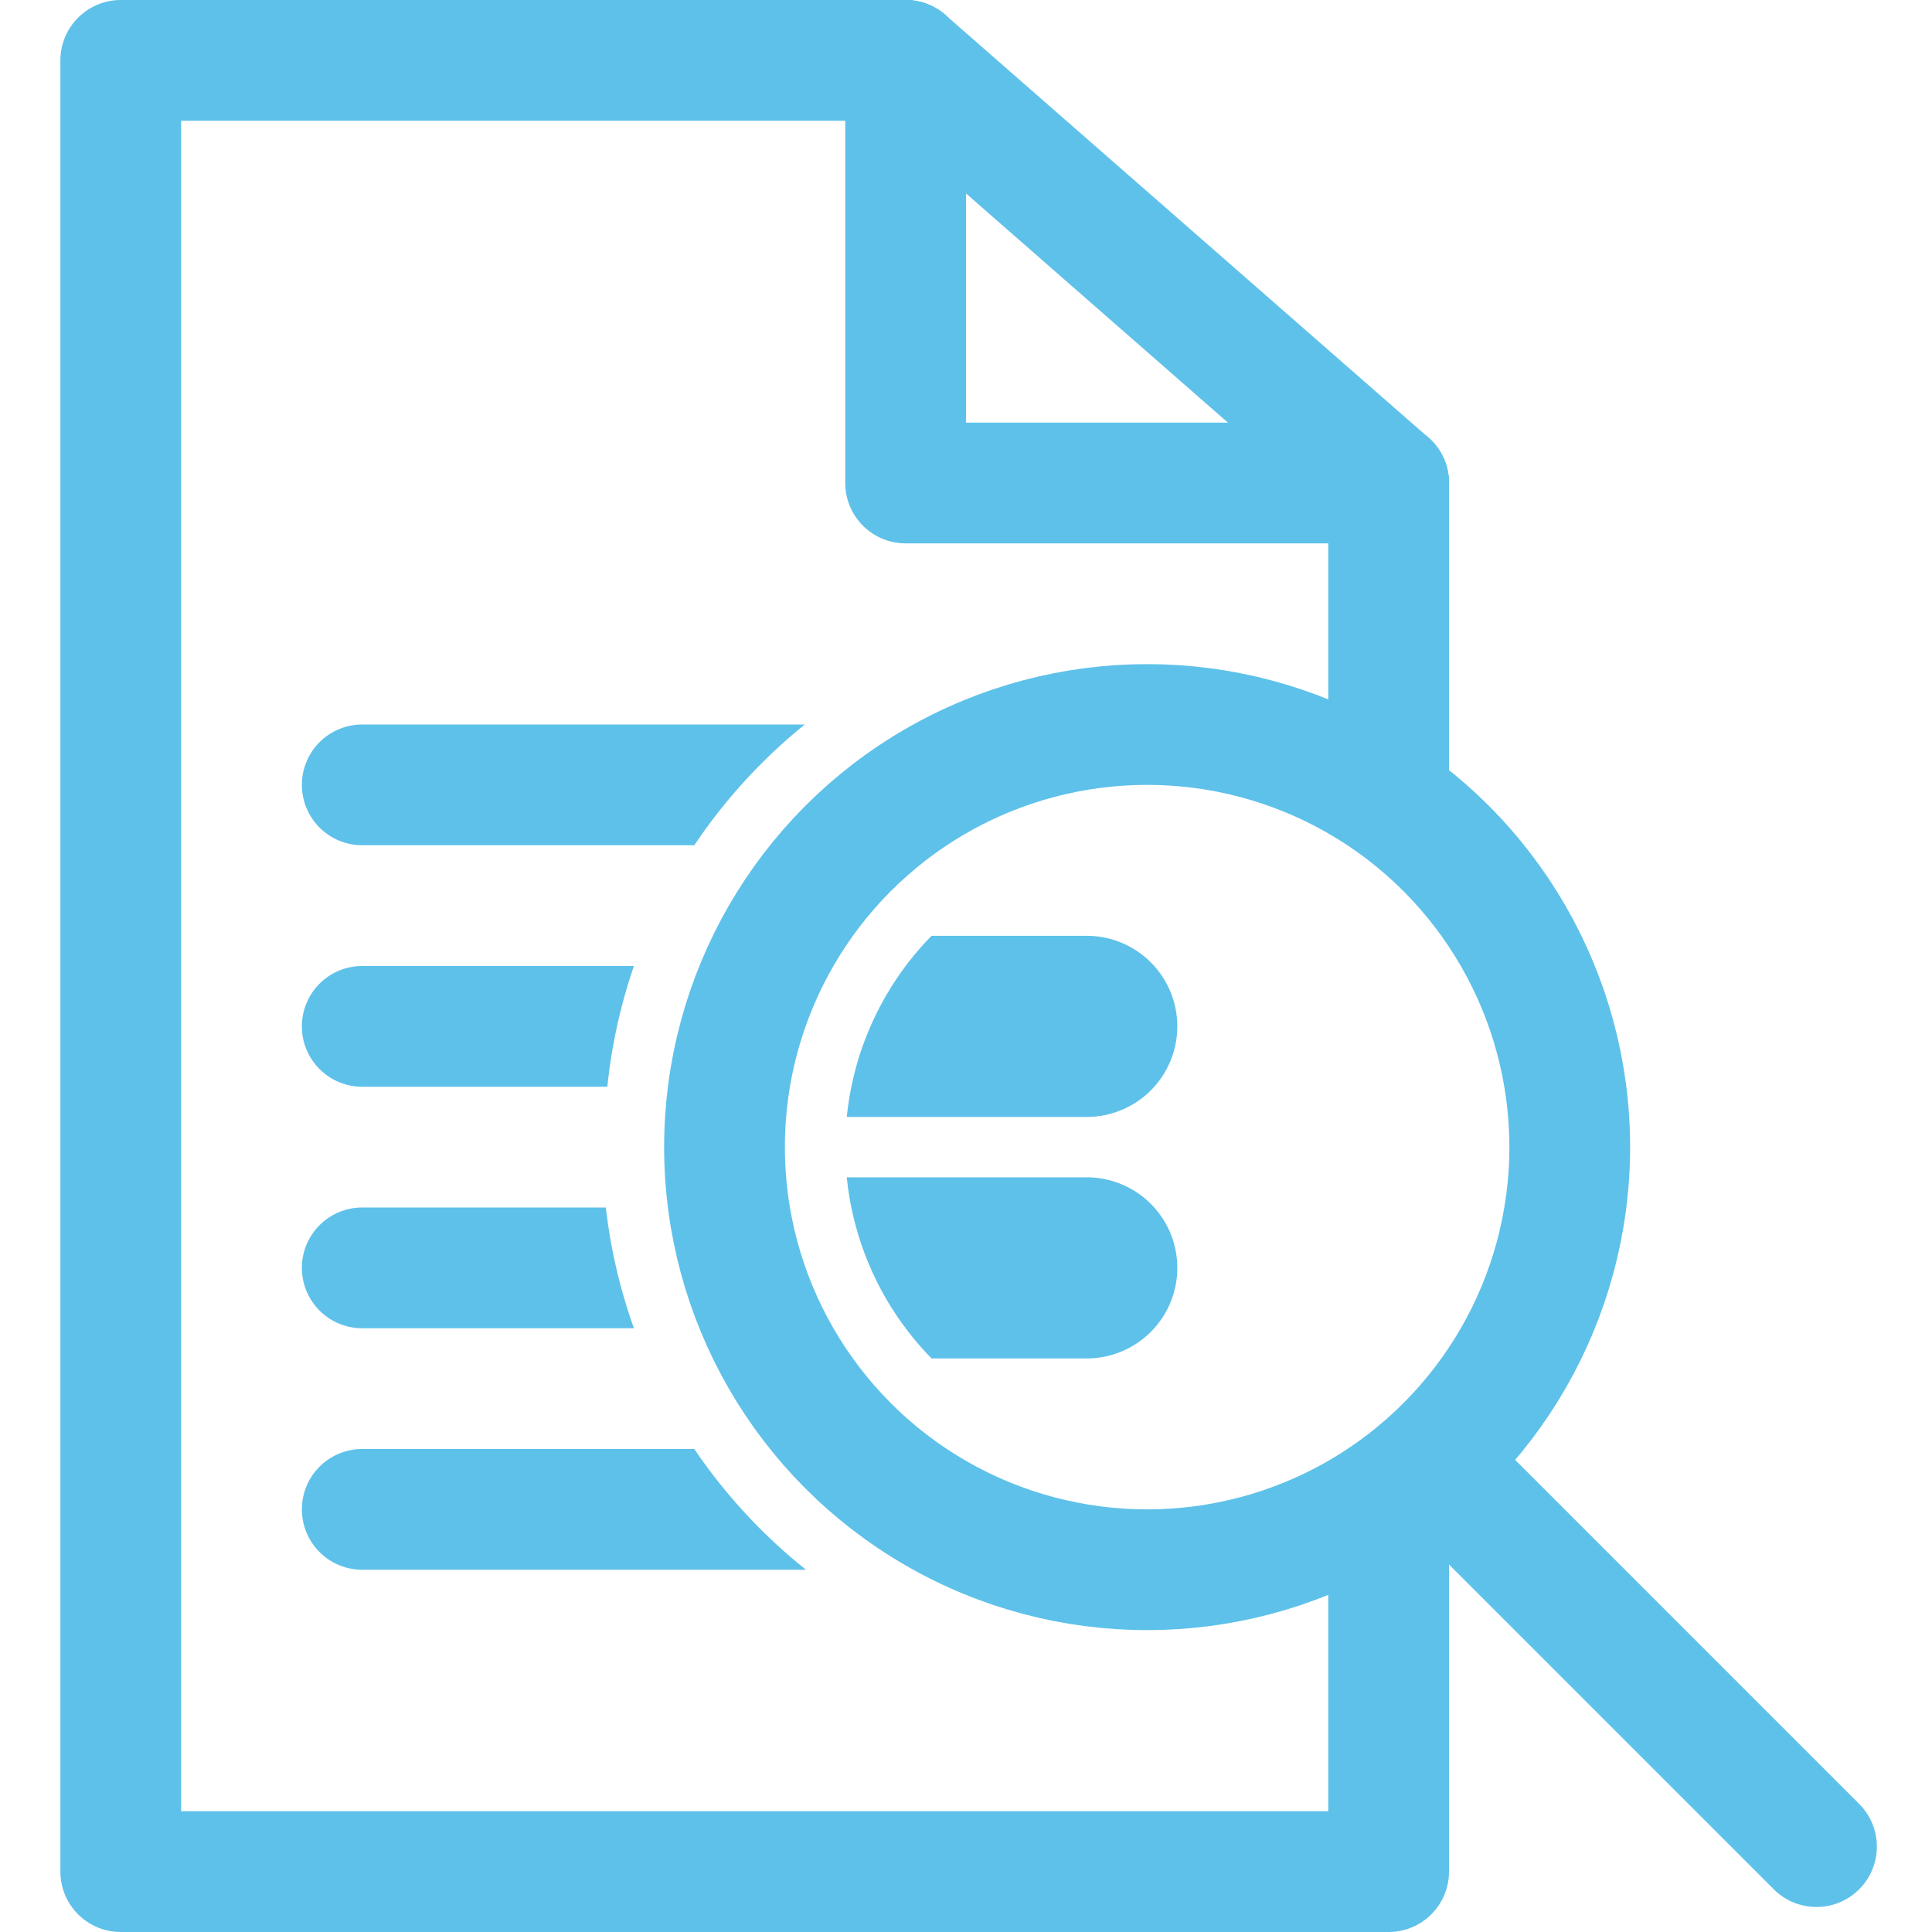
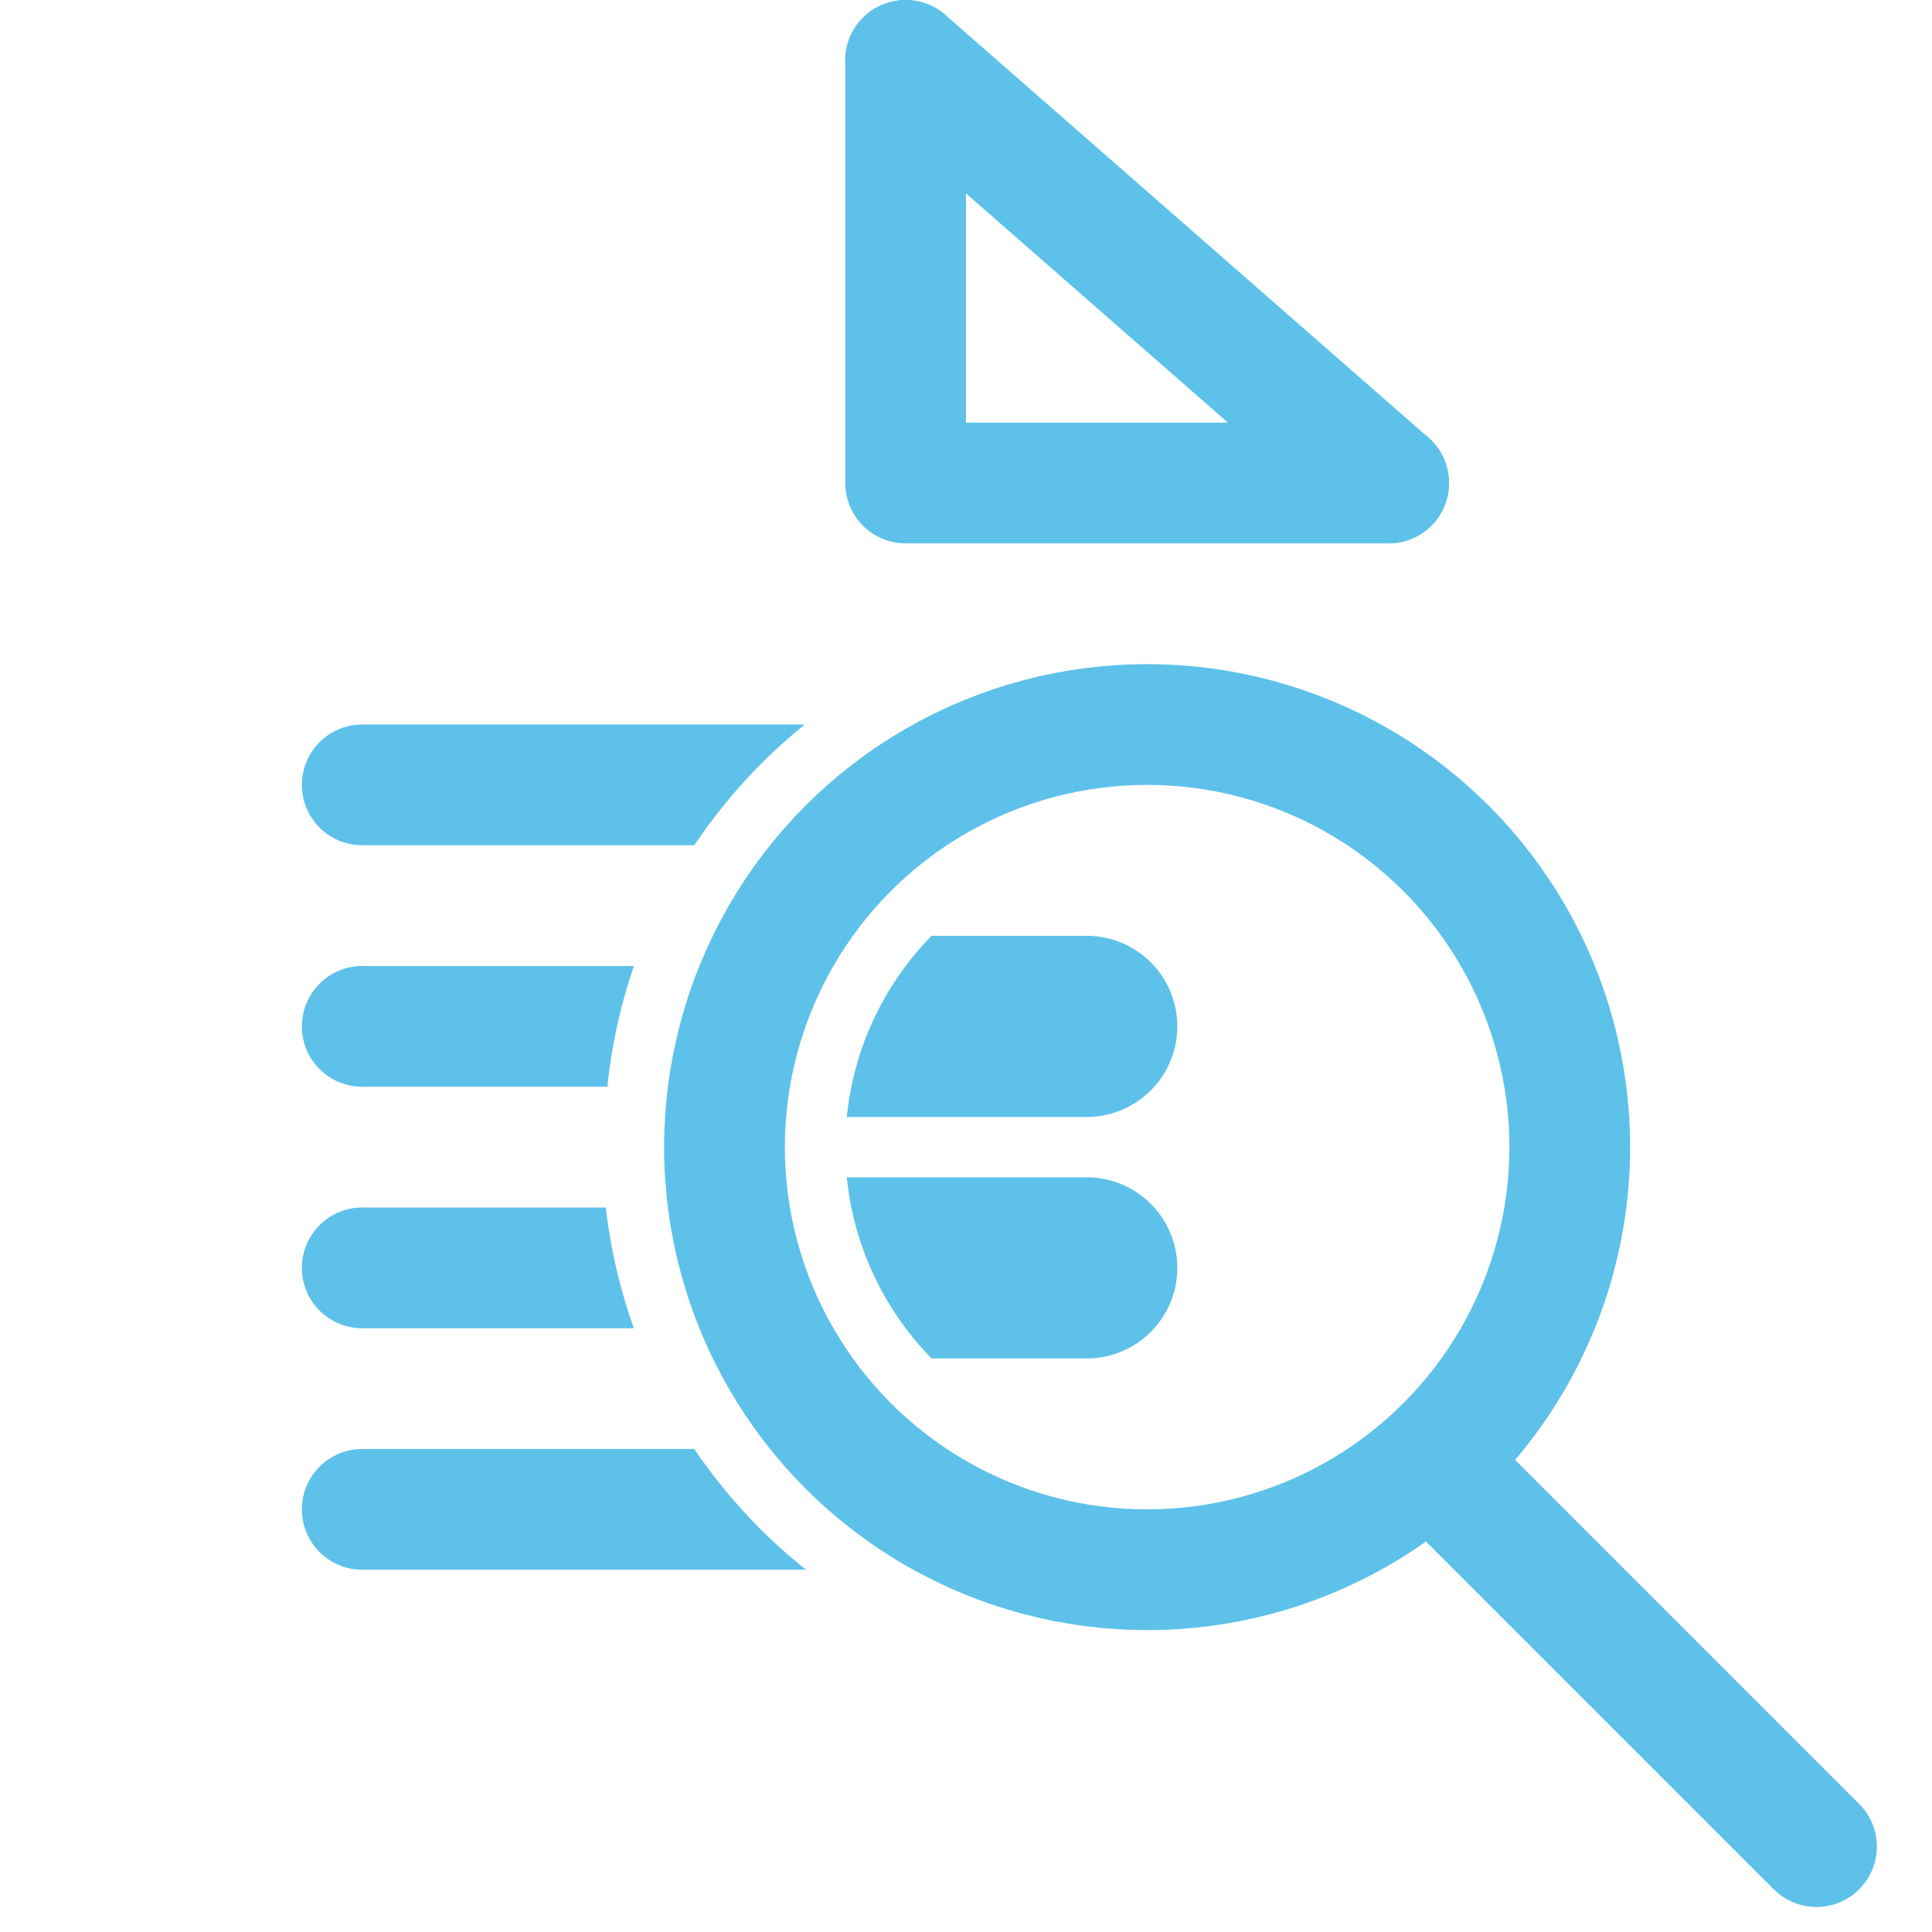
<svg xmlns="http://www.w3.org/2000/svg" id="icons" viewBox="0 0 64 64">
  <defs>
    <style>.cls-1,.cls-2{fill:none;}.cls-2{stroke:#5ec1ea;stroke-linecap:round;stroke-linejoin:round;stroke-width:4px;}.cls-3{clip-path:url(#clip-path);}.cls-4{fill:#5ec1ea;}</style>
    <clipPath id="clip-path">
      <circle class="cls-1" cx="38" cy="38" r="10" />
    </clipPath>
  </defs>
  <title>uip-icons-light-blue</title>
  <g id="OCR-2">
-     <polyline class="cls-2" points="46 50 46 62 4 62 4 2 30 2" />
-     <line class="cls-2" x1="46" y1="16" x2="46" y2="26" />
    <polyline class="cls-2" points="46 16 30 16 30 2" />
    <line class="cls-2" x1="30" y1="2" x2="46" y2="16" />
    <circle class="cls-2" cx="38" cy="38" r="14" />
    <g class="cls-3">
      <path class="cls-4" d="M25,31H36a3,3,0,0,1,3,3v0a3,3,0,0,1-3,3H25a0,0,0,0,1,0,0V31a0,0,0,0,1,0,0Z" />
      <path class="cls-4" d="M25,39H36a3,3,0,0,1,3,3v0a3,3,0,0,1-3,3H25a0,0,0,0,1,0,0V39A0,0,0,0,1,25,39Z" />
    </g>
    <path class="cls-4" d="M43.66,53.16h19a2,2,0,0,1,2,2v0a2,2,0,0,1-2,2h-19a0,0,0,0,1,0,0v-4a0,0,0,0,1,0,0Z" transform="translate(54.87 -22.14) rotate(45)" />
    <path class="cls-4" d="M12,28H23a18.09,18.09,0,0,1,3.66-4H12A2,2,0,0,0,12,28Z" />
    <path class="cls-4" d="M12,36h8.12A17.85,17.85,0,0,1,21,32H12A2,2,0,0,0,12,36Z" />
    <path class="cls-4" d="M12,44h9a17.85,17.85,0,0,1-.93-4H12A2,2,0,0,0,12,44Z" />
    <path class="cls-4" d="M23,48H12a2,2,0,0,0,0,4H26.7A18.09,18.09,0,0,1,23,48Z" />
  </g>
</svg>